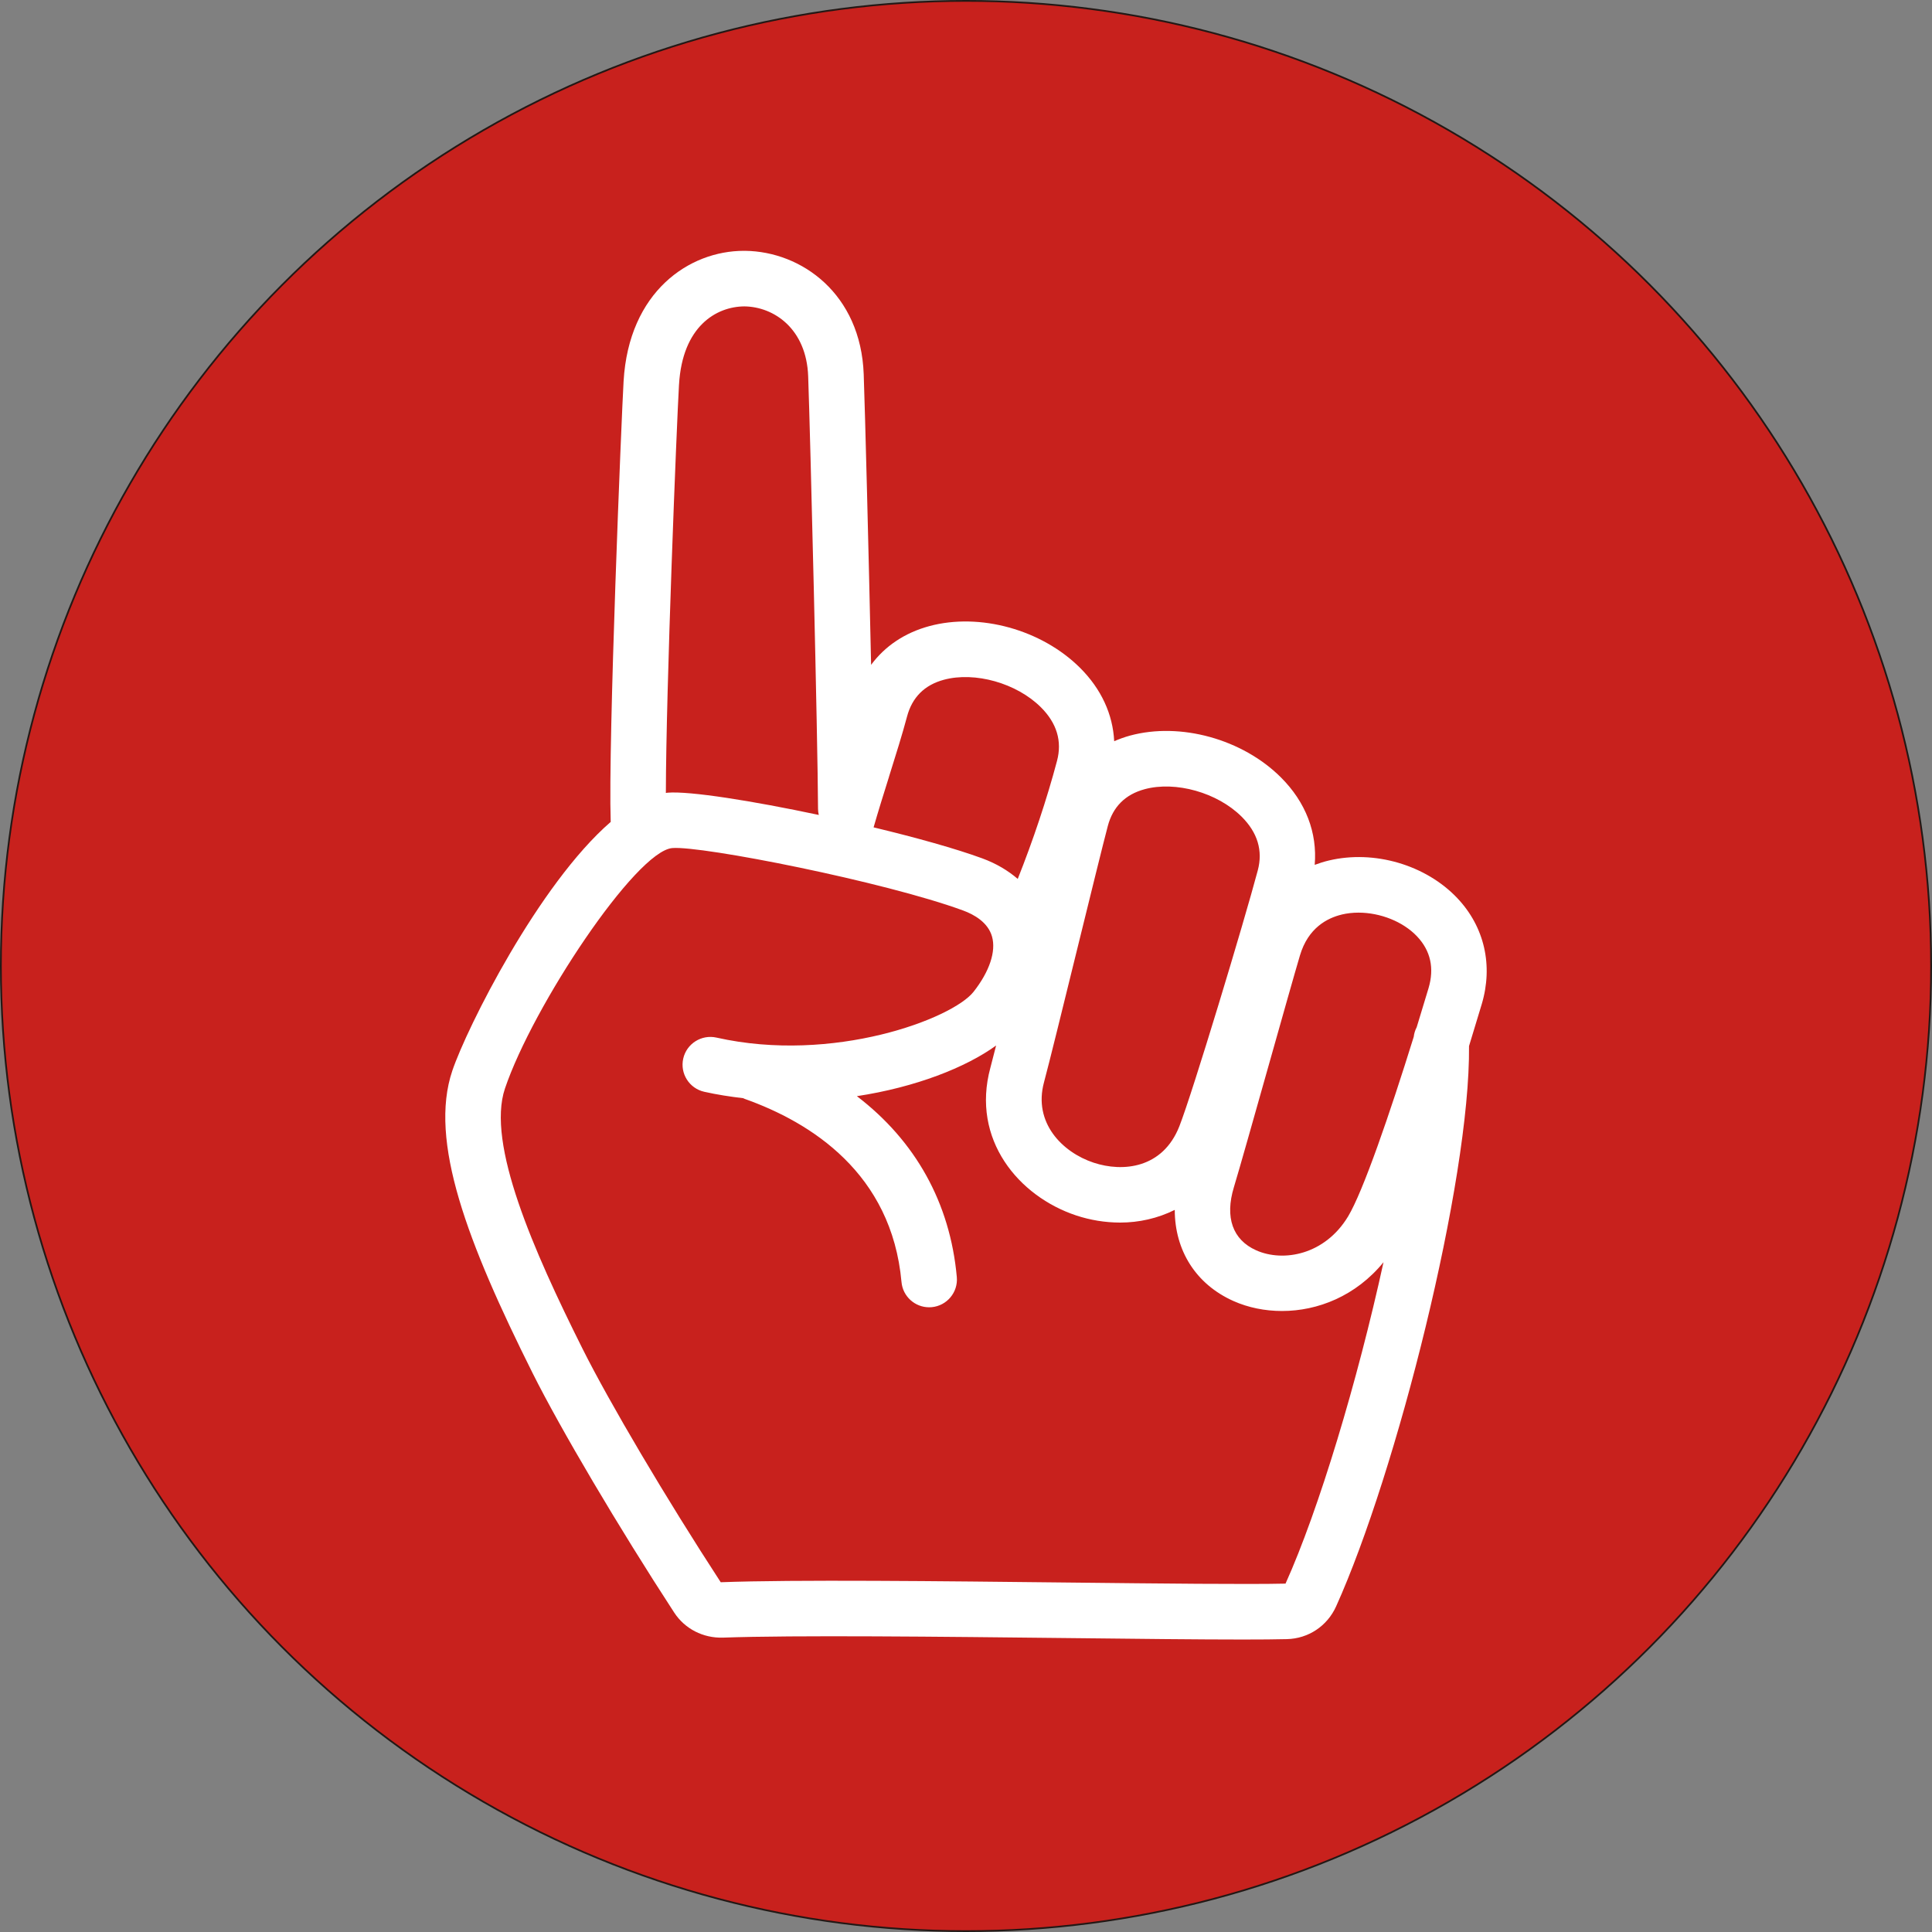
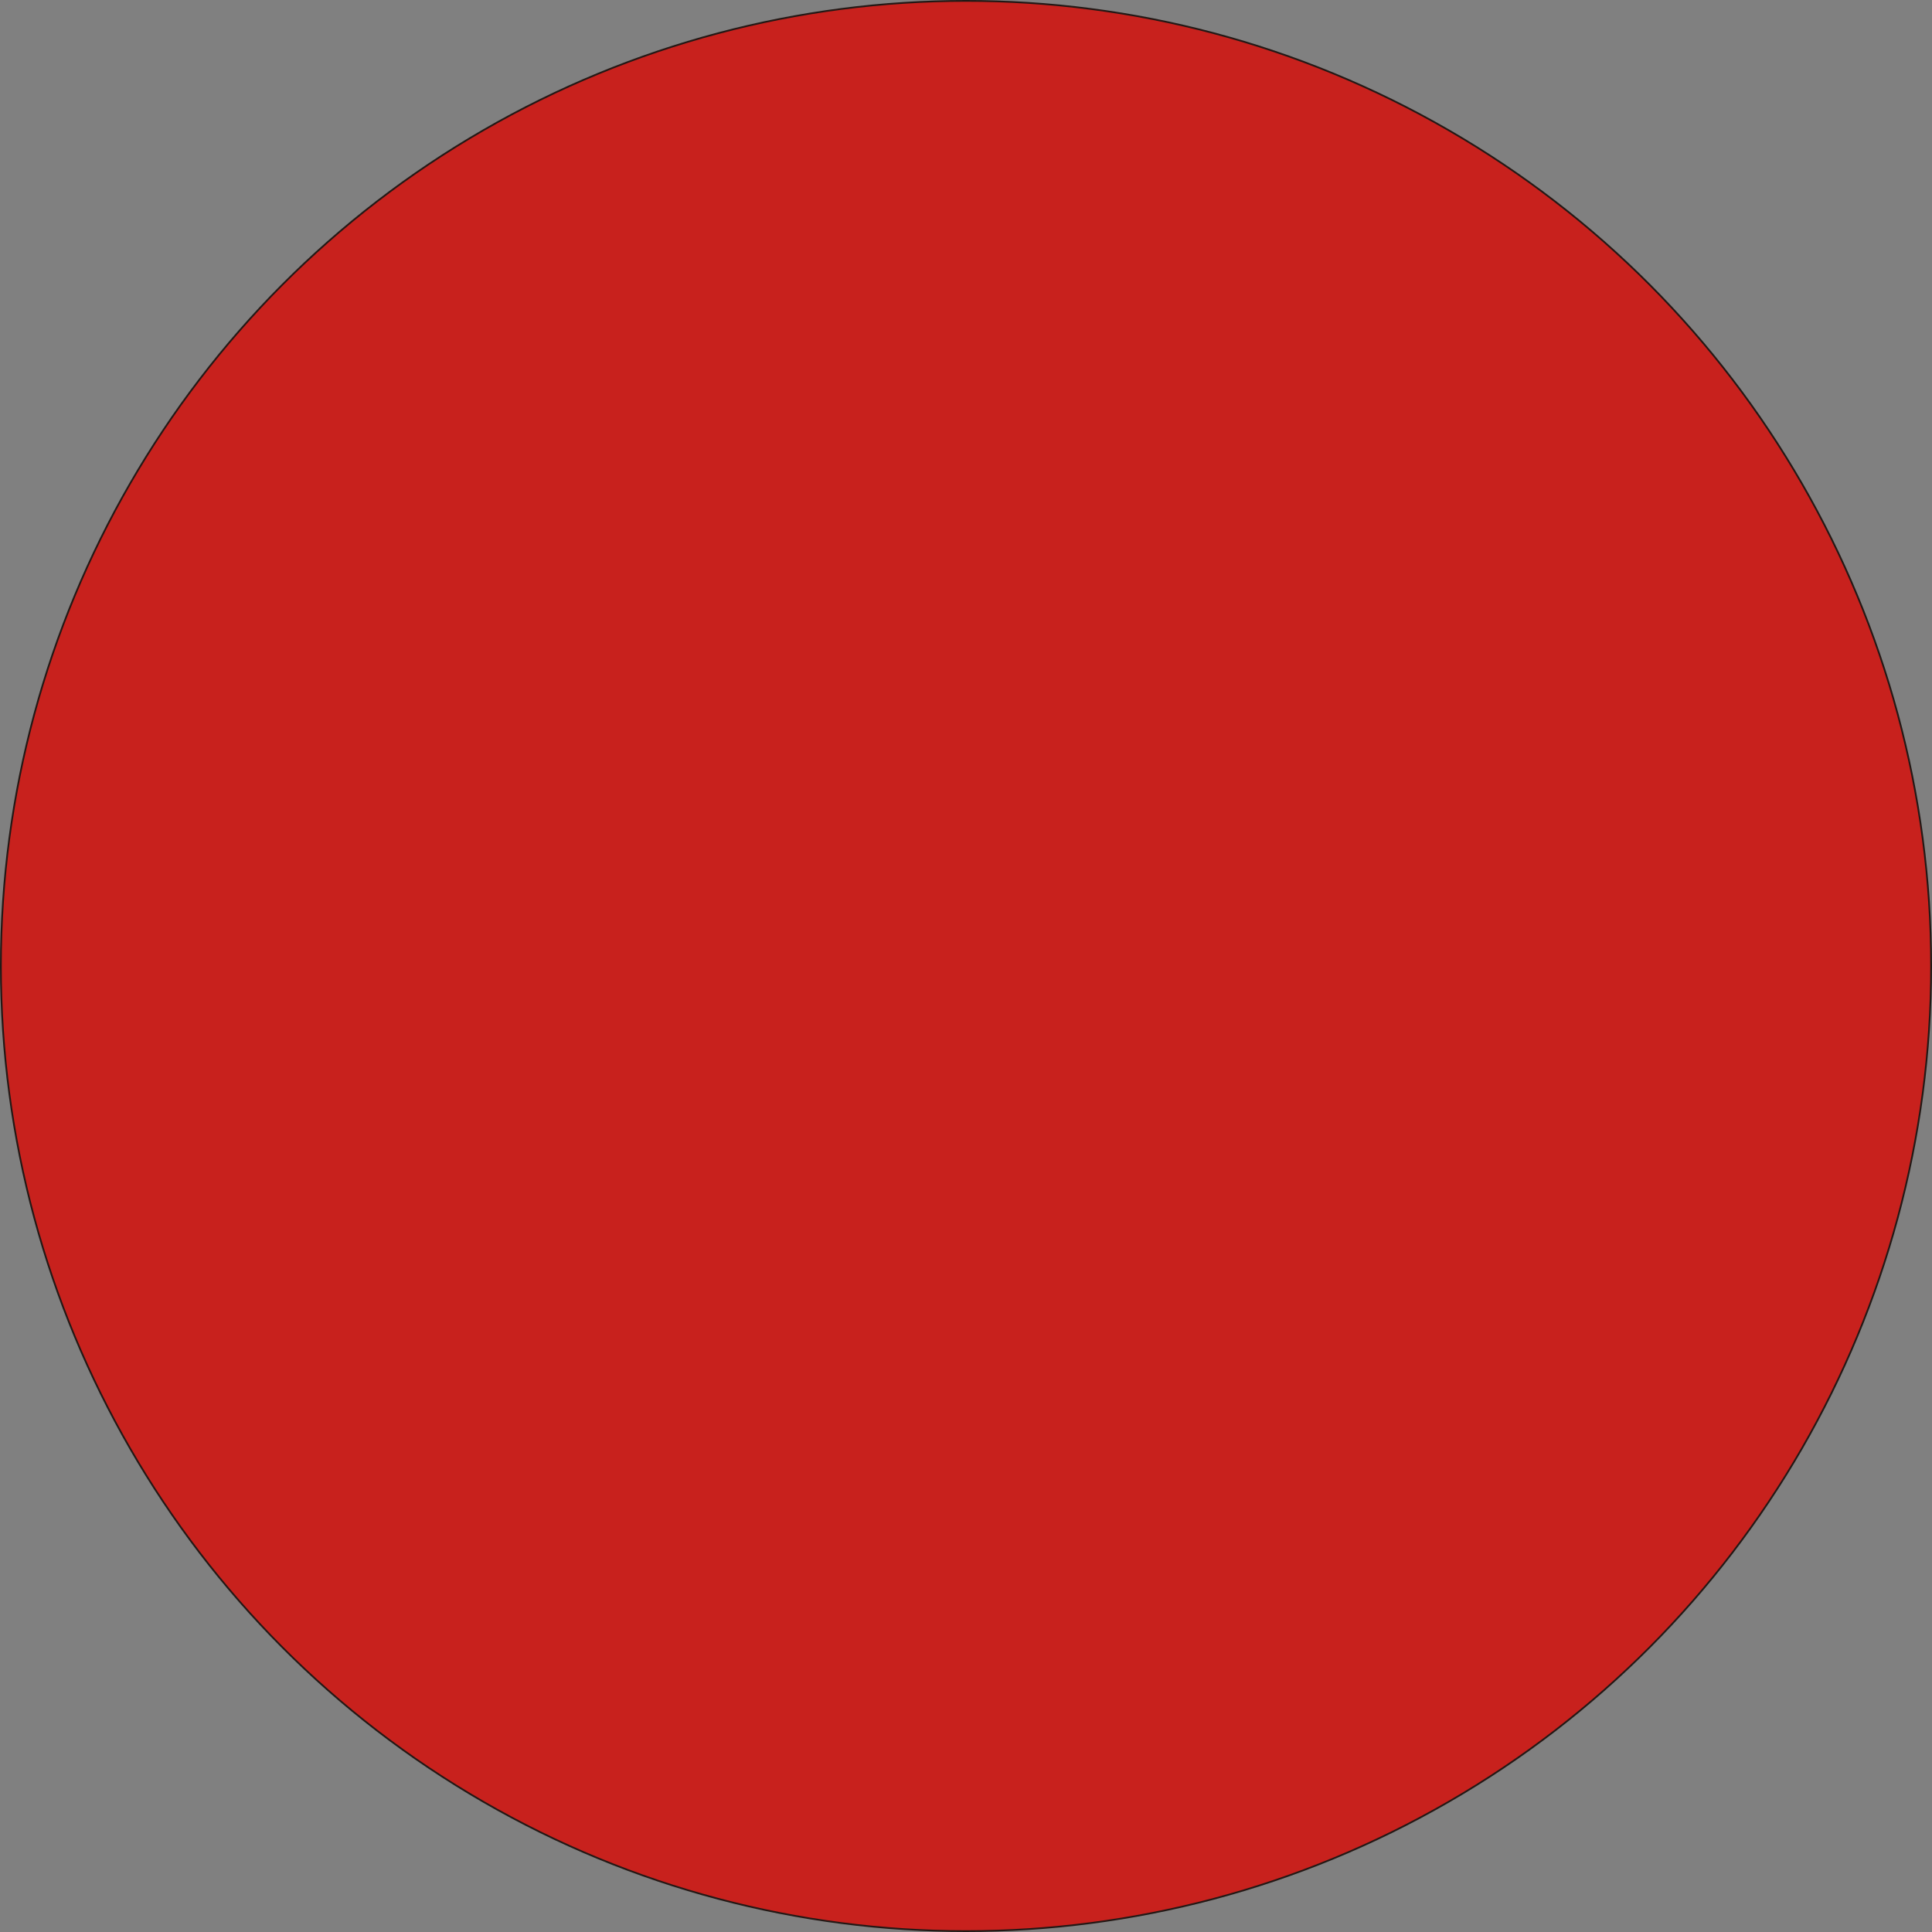
<svg xmlns="http://www.w3.org/2000/svg" id="_レイヤー_2" data-name="レイヤー 2" viewBox="0 0 1113 1113">
  <rect x="0" y="0" width="1113" height="1113" fill="#808080" stroke="none" />
  <defs>
    <style>
      .cls-1 {
        fill: #fff;
        stroke-width: 0px;
      }

      .cls-2 {
        fill: #c8211d;
        stroke: #231815;
        stroke-miterlimit: 10;
      }
    </style>
  </defs>
  <g id="_レイヤー_1-2" data-name="レイヤー 1">
    <g>
      <circle class="cls-2" cx="556.5" cy="556.5" r="556" />
-       <path class="cls-1" d="m839.59,517.45c-18.16-19.21-47.91-27.94-74.03-21.73-2.81.67-5.54,1.52-8.17,2.51,1.55-18.47-5.1-36.08-19.55-50.46-22.09-21.98-57.79-31.87-86.82-24.01-3.21.87-6.23,1.99-9.15,3.24-.77-15.46-7.39-30.04-19.69-42.29-22.1-21.99-57.81-31.87-86.82-24.01-14.16,3.83-25.56,11.53-33.53,22.31-1.41-65.33-3.47-145.46-4.26-167.41-1.67-46.2-35.66-70.74-68.37-71.1-.23,0-.46,0-.7,0-31.39,0-66.25,23.41-69.26,75.15-1.18,20.14-8.96,208.09-7.43,253.5,0,.11.04.21.04.32-41.49,35.88-82.87,118.47-91.29,143.4-13.64,40.41,8.63,98.83,46.25,174.12,16.15,32.31,49.7,89.05,81.58,137.98,6.15,9.44,16.7,14.76,27.96,14.45,41.46-1.48,125.53-.56,199.72.26,39.25.44,74.69.83,99.91.83,10.31,0,18.93-.07,25.38-.23,12.37-.3,23.24-7.52,28.36-18.87,34.71-76.91,77.28-244.91,76.57-322.79,2.68-8.7,5.17-16.91,7.32-24.13,6.66-22.33,1.55-44.57-14.02-61.03Zm-66.62,9.4c3.11-.73,6.36-1.09,9.65-1.09,12.49,0,25.61,5.11,33.72,13.68,7.83,8.28,10.05,18.34,6.6,29.91-2.18,7.33-4.47,14.85-6.8,22.41-.89,1.7-1.48,3.55-1.71,5.54-13.86,44.55-29.23,89.26-37.84,103.51-13.31,22.04-37.21,26.48-52.92,19.48-13.57-6.06-18.13-18.96-12.84-36.36,3.08-10.14,11.81-41.06,20.25-70.96,7.54-26.73,14.89-52.77,17.82-62.61,4.71-15.8,15.69-21.49,24.07-23.49Zm-113.59-72.19c17.93-4.85,41.96,1.94,55.89,15.8,9.21,9.16,12.35,19.57,9.33,30.93-7.9,29.77-37.57,128.05-45.18,147.43-9.59,24.38-32.58,26.54-49.36,21-18.2-6.03-34.92-23.1-28.62-46.34,2.75-10.15,11.18-44.4,19.32-77.52,7.28-29.59,14.8-60.19,17.44-70.12,2.93-11.04,10.05-18.16,21.18-21.17Zm-147.23-7.23c3.97-12.67,7.73-24.63,10.39-34.65,2.93-11.04,10.05-18.16,21.18-21.17,17.95-4.85,41.96,1.95,55.89,15.8,9.21,9.16,12.34,19.56,9.33,30.92-5.87,22.13-13.9,46.07-22.63,68-5.66-4.87-12.47-8.91-20.39-11.82-15.24-5.6-38.11-11.98-62.65-17.88,2.62-9.16,5.78-19.27,8.9-29.2Zm-120.97-225.91c1.95-33.51,21.43-44.92,37.66-45.01,17,.19,35.75,12.87,36.74,40.26,1.23,34.05,5.51,208.69,5.68,249.18,0,1.22.17,2.39.43,3.53-38.16-8.1-74.34-13.87-87.07-12.82-.34.03-.68.12-1.02.16.08-59.65,6.24-212.58,7.57-235.31Zm349.41,690.78c-21.68.5-71.46-.03-124.17-.61-74.53-.82-159.01-1.77-201.22-.18-31.3-48.03-64.1-103.47-79.76-134.82-28.05-56.13-55.28-117.8-44.55-149.58,16.01-47.42,75.36-136.79,96.42-138.55,16.88-1.44,122.29,19.34,167.56,35.98,6.3,2.32,14.3,6.8,16.62,15,2.42,8.56-1.46,20.16-10.65,31.84-12.18,15.48-80.78,41.51-148.12,26.36-8.57-1.91-17.18,3.48-19.12,12.1-1.94,8.62,3.48,17.18,12.1,19.12,7.48,1.68,14.98,2.82,22.46,3.7.28.12.53.29.83.39,38.09,13.52,84.68,42.79,90.35,105.5.75,8.31,7.73,14.56,15.91,14.56.48,0,.97-.02,1.46-.06,8.8-.8,15.29-8.58,14.49-17.37-3.86-42.76-23.86-78.44-57.57-104.19,33.83-5.14,62.78-16.53,80.21-29.18-1.44,5.7-2.58,10.16-3.3,12.81-11.23,41.39,16.37,74.13,49.44,85.09,8,2.65,16.63,4.1,25.34,4.1,10.75,0,21.55-2.38,31.44-7.31.02,23.31,12.08,42.81,33.85,52.52,8.37,3.73,17.97,5.73,27.94,5.73,20.5,0,42.51-8.55,58.47-28.1-15.01,68.6-37.27,142.6-56.45,185.16Z" />
    </g>
  </g>
</svg>